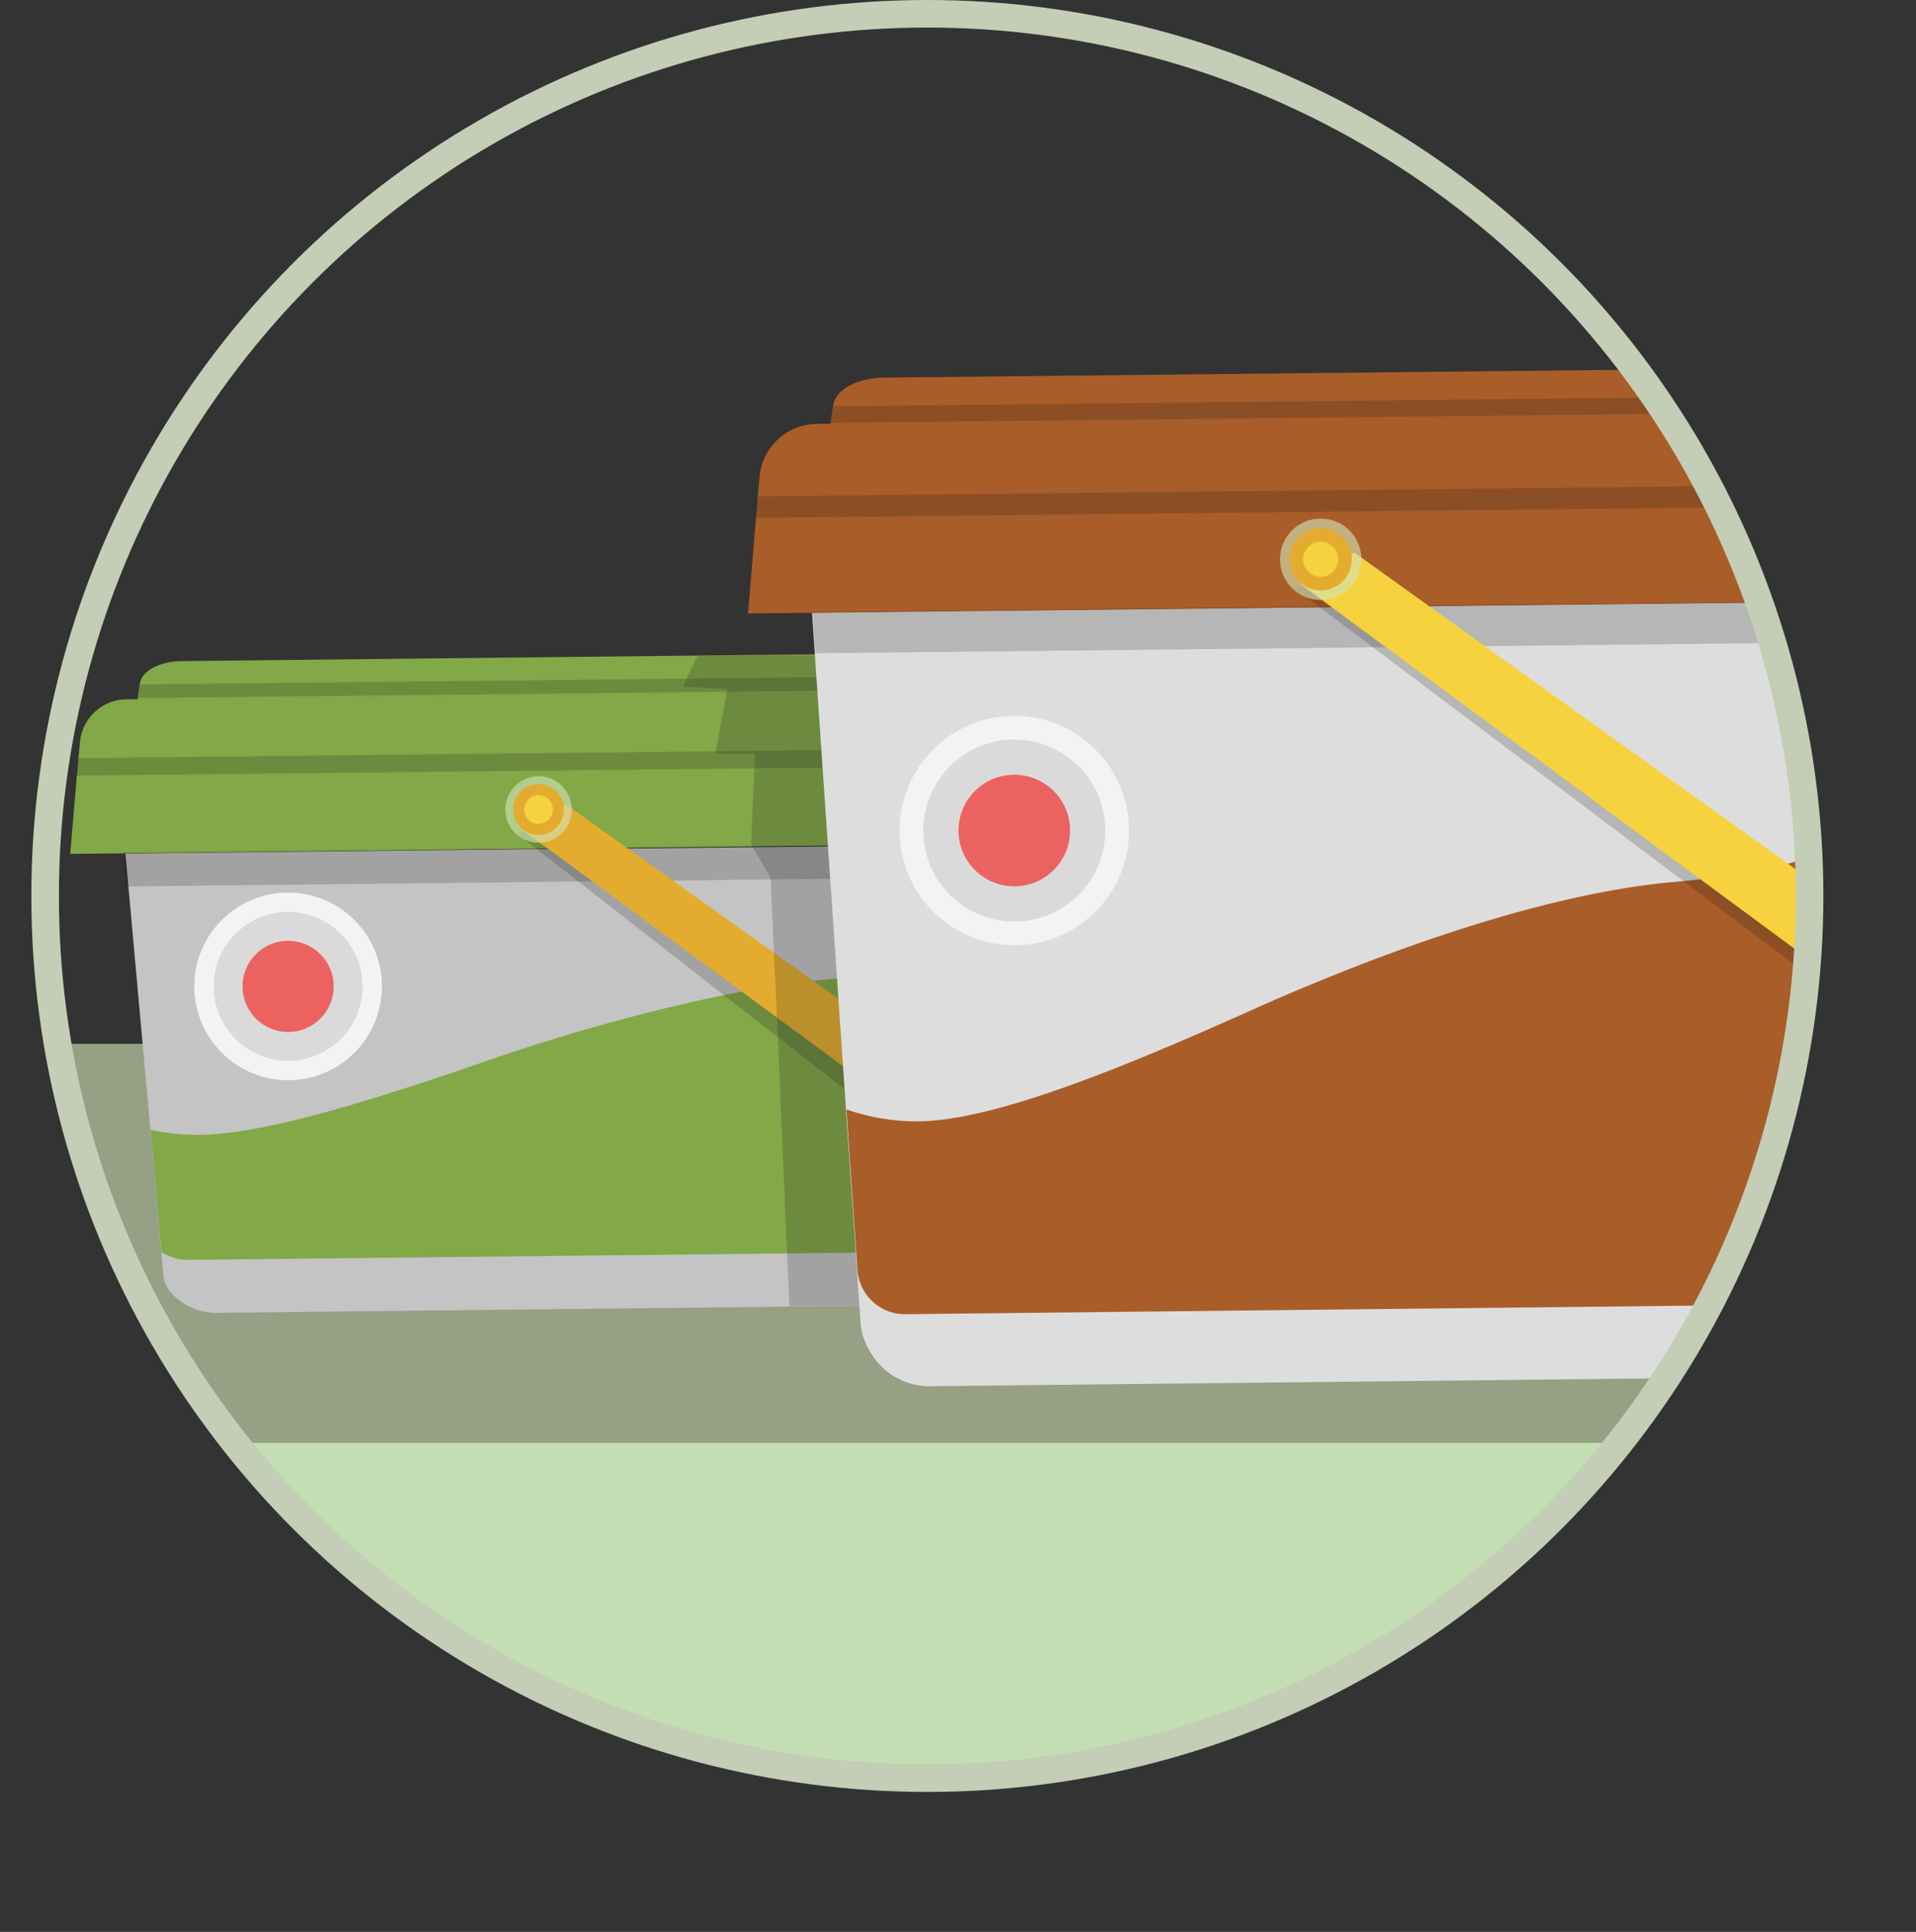
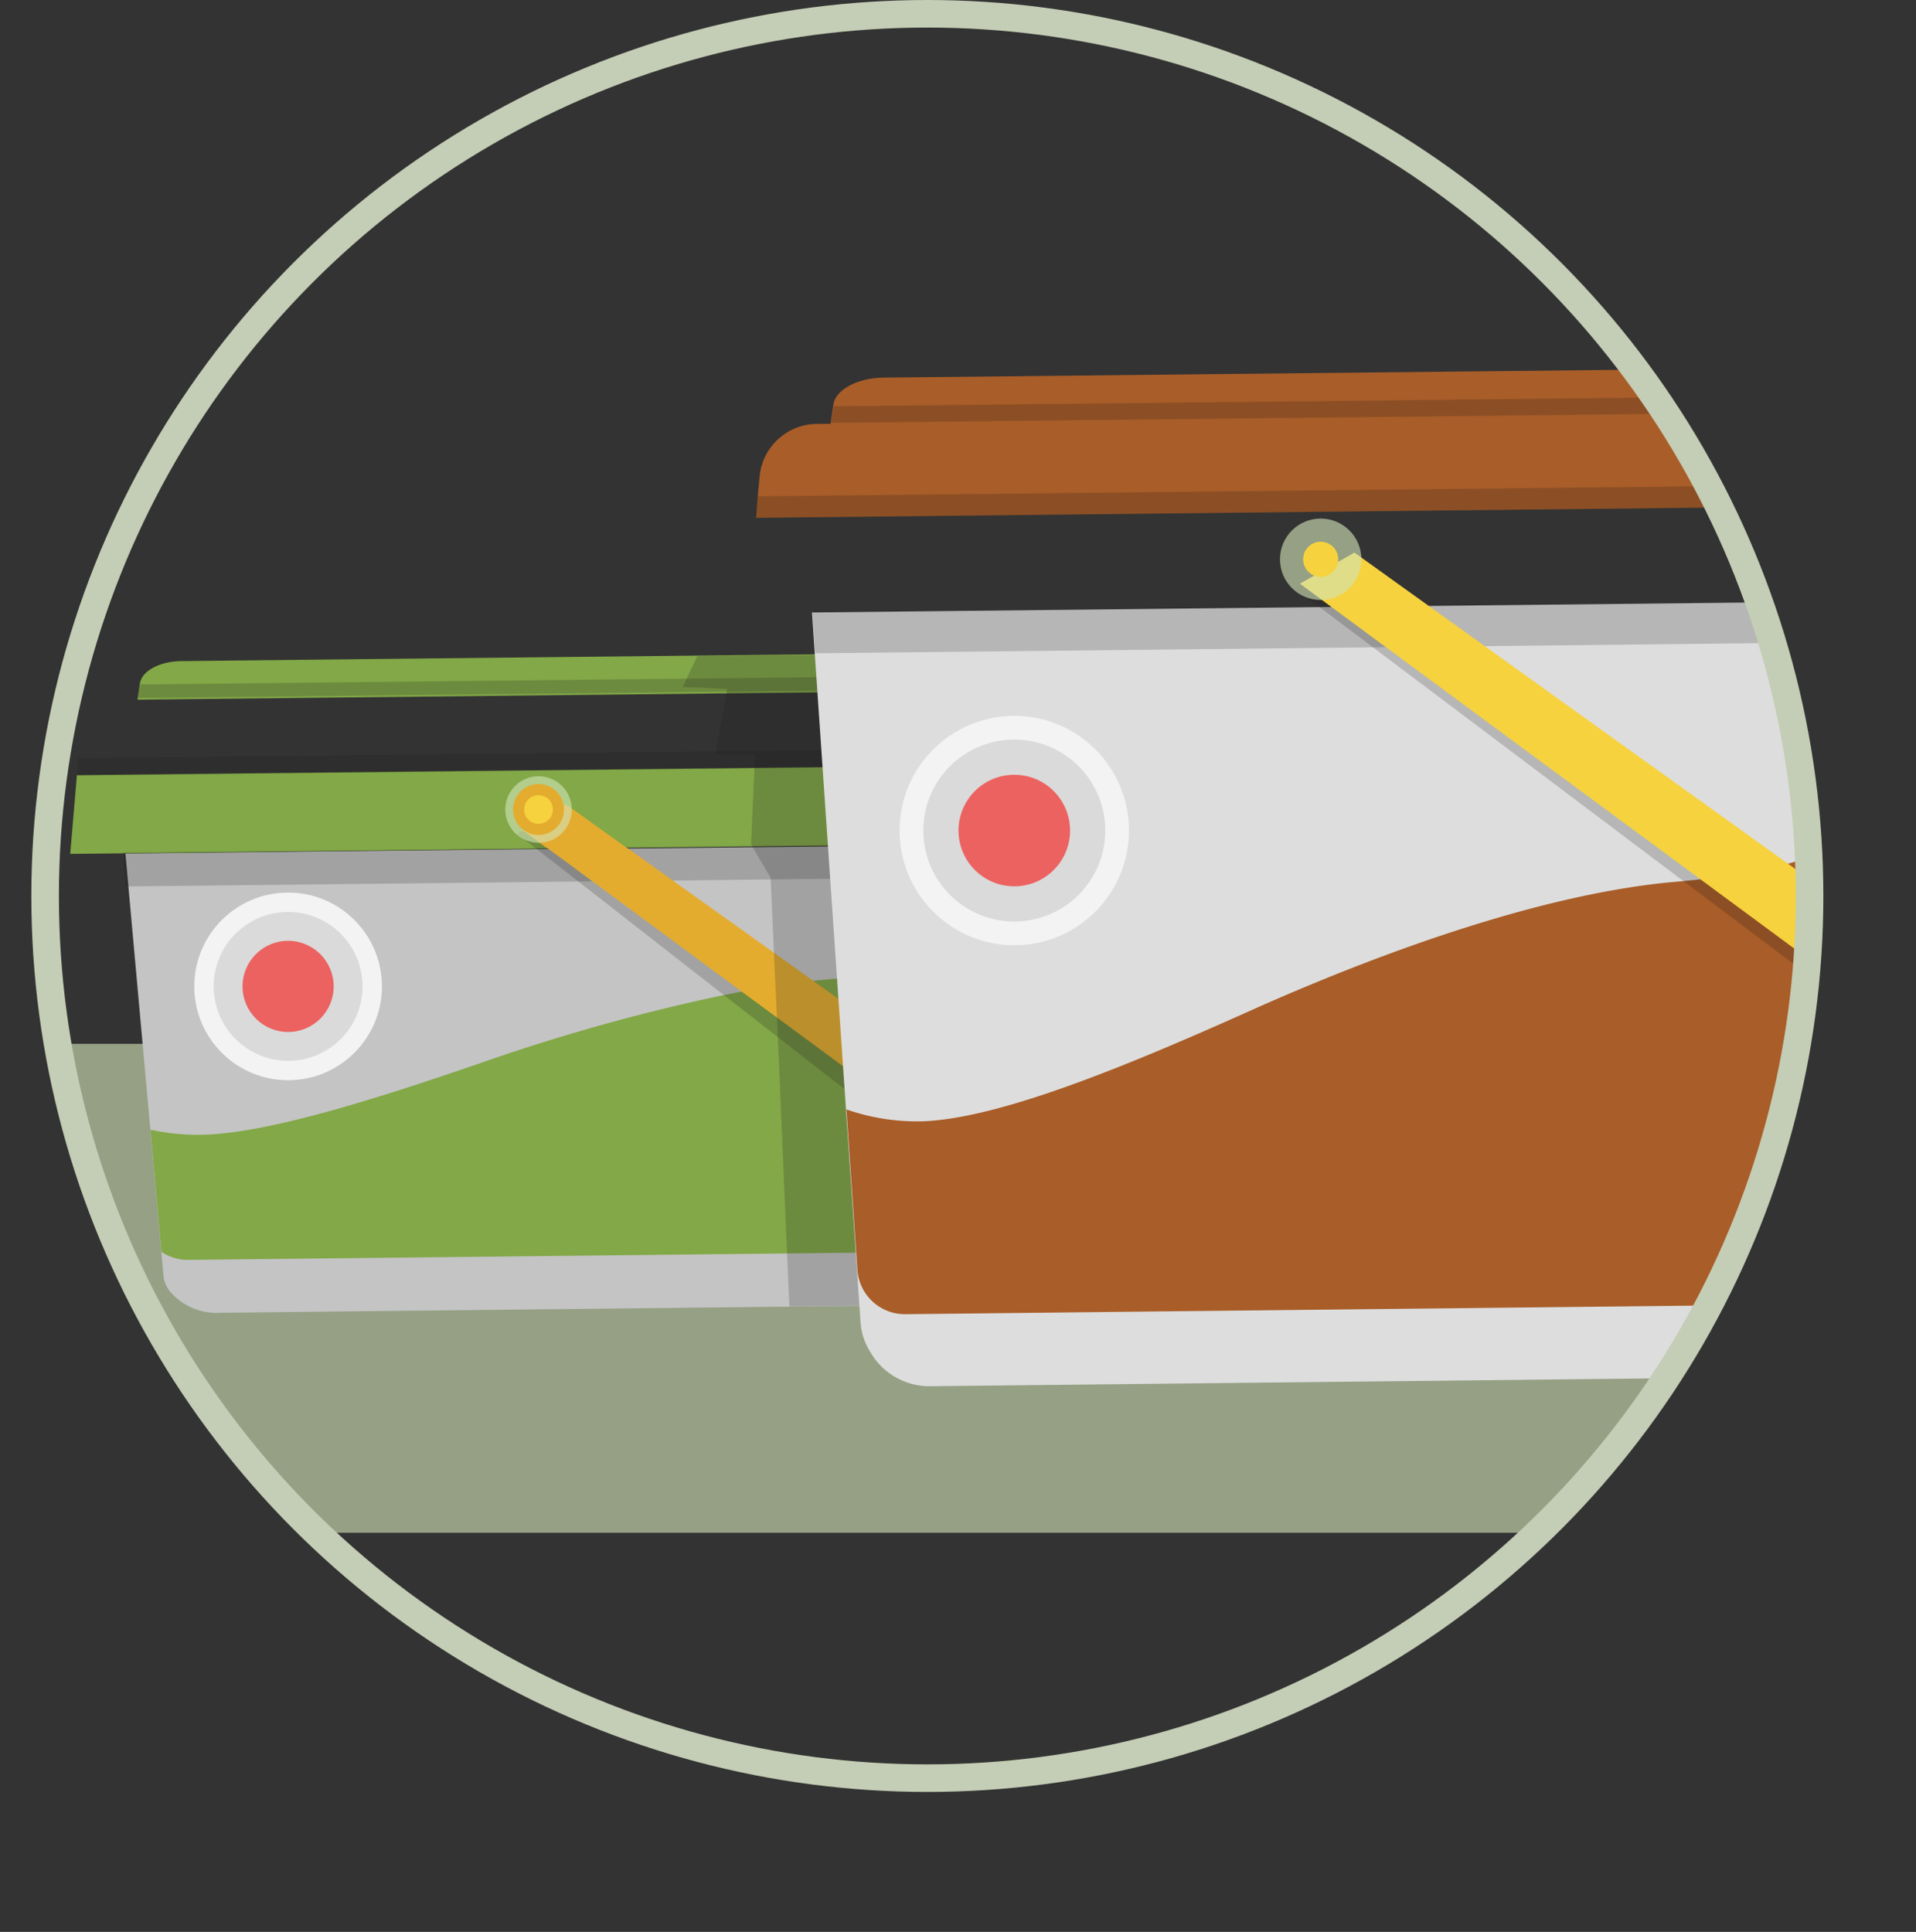
<svg xmlns="http://www.w3.org/2000/svg" viewBox="0 0 208.49 210.23">
  <rect x="0" y="0" width="208.49" height="210.23" fill="#333333" stroke="none" />
  <defs>
    <style>.cls-1,.cls-16{fill:none;}.cls-2{isolation:isolate;}.cls-3{clip-path:url(#clip-path);}.cls-4{fill:#d1e4b6;fill-opacity:0.62;}.cls-5{fill:#c3deb3;}.cls-6{fill:#c4c4c4;}.cls-7{fill:#82a847;}.cls-8{fill:#1d1d1b;opacity:0.2;mix-blend-mode:multiply;}.cls-9{fill:#e4ac2f;}.cls-10{fill:#f6d23e;}.cls-11{fill:#f4f3f3;}.cls-12{fill:#dadada;}.cls-13{fill:#ec6260;}.cls-14{fill:#ddd;}.cls-15{fill:#a95d28;}.cls-16{stroke:#c4cdb5;stroke-width:3px;}</style>
    <clipPath id="clip-path" transform="translate(-441.62 -863.13)">
      <circle class="cls-1" cx="542.53" cy="960.63" r="96" />
    </clipPath>
  </defs>
  <g class="cls-2">
    <g id="bubbles">
      <g id="penergetic">
        <g id="drawing">
          <g class="cls-3">
            <rect class="cls-4" y="113.59" width="207.4" height="53.21" />
-             <rect class="cls-5" x="1.09" y="157.02" width="207.4" height="53.21" />
            <path class="cls-6" d="M545.79,955.06l-.18,2.67-.7,10.19-.24,3.46-.22,3-.34,5.07,0,.46-.21,3-.26,3.84-.18,2.64-.65,9.39-.16,2.22a4,4,0,0,1-1.93,3,7.41,7.41,0,0,1-4.12,1.23l-9.05.09-62,.67a6.66,6.66,0,0,1-5.38-2.26,3.27,3.27,0,0,1-.77-1.86l-.23-2.53-1-11.17-.19-2.12-2.39-26.48-.08-.89-.24-2.67,44.85-.48,1.21,0,6.41-.06,2.25,0,13.51-.14,22.14-.24Z" transform="translate(-441.62 -863.13)" />
            <path class="cls-7" d="M544.91,967.92l-.24,3.46-.22,3-.34,5.07,0,.46-.21,3-.26,3.84-.18,2.64-.65,9.39a5.25,5.25,0,0,1-2.47.61l-13,.14-65.15.7a5.13,5.13,0,0,1-3-.87l-1-11.17-.19-2.12a24.55,24.55,0,0,0,5.86.54c7.08-.22,18.68-3.88,30.17-7.84a211.76,211.76,0,0,1,26.42-7.37l1.91-.37c1.24-.23,2.46-.44,3.68-.63l1.55-.22c.86-.12,1.72-.23,2.56-.32s1.77-.18,2.64-.25A77.23,77.23,0,0,0,544.91,967.92Z" transform="translate(-441.62 -863.13)" />
-             <path class="cls-7" d="M549.62,946.47l-26,.27-73.61.79v0l.14-1.85.16-1.72a5.14,5.14,0,0,1,5.08-4.73h1.24l64.12-.69,22.86-.25h.46a5.16,5.16,0,0,1,5.18,4.62l.18,1.71.19,1.85Z" transform="translate(-441.62 -863.13)" />
            <path class="cls-7" d="M543.62,938.33l-22.9.25-64.12.69,0-.1v-.08l.25-1.62a1.57,1.57,0,0,1,.08-.29c.42-1.19,2.25-2.08,4.4-2.11l56.21-.6,21.22-.23c2.15,0,4,.84,4.42,2a.9.9,0,0,1,.08.28l.29,1.62,0,.07Z" transform="translate(-441.62 -863.13)" />
            <polygon class="cls-7" points="108.91 91.83 103.97 91.88 81.79 92.12 68.25 92.27 66 92.29 59.59 92.36 58.38 92.37 13.39 92.86 7.64 92.92 8.37 84.35 8.38 84.35 81.98 83.56 107.99 83.28 108 83.28 108.91 91.83" />
            <polygon class="cls-8" points="103.97 91.81 103.97 91.88 103.97 91.93 103.8 95.49 83.82 95.7 73.22 95.82 70.8 95.85 64.42 95.91 62.94 95.93 13.91 96.46 13.63 96.46 13.39 92.86 13.38 92.78 58.29 92.3 59.5 92.29 65.91 92.22 68.15 92.19 81.75 92.05 103.97 91.81" />
            <polygon class="cls-8" points="108 83.34 81.98 83.61 8.38 84.4 8.38 84.35 8.52 82.5 77.92 81.75 107.81 81.43 107.99 83.28 108 83.34" />
            <path class="cls-8" d="M543.58,938.16l-87,.93.26-1.26a1.11,1.11,0,0,1,.07-.22l86.26-.92a.83.83,0,0,1,.08.22Z" transform="translate(-441.62 -863.13)" />
            <polygon class="cls-8" points="102.28 119.21 102.25 119.78 102.08 123.69 101.96 126.37 101.81 126.25 84.59 112.82 78.75 108.27 62.94 95.93 58.44 92.42 58.38 92.37 58.29 92.3 57.62 91.78 57.02 91.35 56.2 90.77 56.93 90.4 57.01 90.36 58.41 89.64 59.98 88.84 59.98 88.84 60.79 88.42 61.28 88.79 62.01 89.33 65.91 92.22 66 92.29 66.04 92.32 66.06 92.33 70.8 95.85 84.28 105.85 85.89 107.05 102.28 119.21" />
            <path class="cls-9" d="M549.7,985.43a2.89,2.89,0,0,1-.44,1.54,2.93,2.93,0,0,1-4.24.82l-1.33-1-.08-.07-17.5-12.9L522.28,971l-16.24-12-4.77-3.52-.06,0-.09-.07-.79-.58-1.78-1.31-.18-.13.08,0,1.19-.67,2.13-1.22,1.19-.69.25-.14.63.44,5.93,4.25.1.08.06,0,4.9,3.51,11,7.85,4.27,3.06,14,10,4.39,3.15A2.89,2.89,0,0,1,549.7,985.43Z" transform="translate(-441.62 -863.13)" />
            <circle class="cls-4" cx="58.6" cy="88.09" r="3.62" />
            <circle class="cls-9" cx="58.6" cy="88.09" r="2.77" />
            <circle class="cls-10" cx="58.6" cy="88.09" r="1.56" />
            <g id="logo">
              <circle class="cls-11" cx="31.35" cy="107.34" r="10.21" />
              <circle class="cls-12" cx="31.35" cy="107.34" r="8.1" />
              <circle class="cls-13" cx="31.35" cy="107.34" r="4.96" />
            </g>
            <path class="cls-8" d="M549.7,985.43a2.89,2.89,0,0,1-.44,1.54,2.93,2.93,0,0,1-4.24.82l-1.33-1-.11,2.69-.15-.12-.65,9.39-.16,2.22a4,4,0,0,1-1.93,3,7.41,7.41,0,0,1-4.12,1.23l-9.05.09-.26-5.81-1-23.58-.1-2.1L526,970.4l-.07-1.42-.09-2.18-.36-8v-.15l-2-3.39,0,0,0-.07-.13-.22.36-8.22v0l.08-1.62H519.5l0-.19,1.18-6.3,0-.1v-.08l.07-.36-4.83-.22.39-.85,1.19-2.5,21.22-.23c2.15,0,4,.84,4.42,2a.9.9,0,0,1,.08.28l.29,1.62,0,.07h.46a5.16,5.16,0,0,1,5.18,4.62l.18,1.71.19,1.85h0l.91,8.55-4.95,0v0h.21l-.18,2.67-.7,10.19-.24,3.46-.22,3-.34,5.07,0,.46,4.39,3.15A2.89,2.89,0,0,1,549.7,985.43Z" transform="translate(-441.62 -863.13)" />
            <path class="cls-14" d="M640.82,928.6l-.21,4.5-1.08,23-.25,5-.4,8.54-1.71,36.29a7.49,7.49,0,0,1-7.39,7.11l-86.93.94a7.43,7.43,0,0,1-6.59-3.83,6.79,6.79,0,0,1-1-3.13l-1.58-23.09-3.4-49.66-.3-4.49Z" transform="translate(-441.62 -863.13)" />
            <path class="cls-15" d="M639.53,956l-.25,5-.4,8.54-1.44,30.67a5.17,5.17,0,0,1-5.11,4.93l-92.19,1a5.18,5.18,0,0,1-5.22-4.82l-1.19-17.46a23.35,23.35,0,0,0,8.32,1.29c8.35-.32,22-5.93,35.54-12s31.13-12.58,45.67-14C632.32,958.39,637.18,957,639.53,956Z" transform="translate(-441.62 -863.13)" />
            <path class="cls-15" d="M645.75,918.17,523.9,919.48l.18-2.34.19-2.1a6.31,6.31,0,0,1,6.21-5.78l108.46-1.16a6.3,6.3,0,0,1,6.34,5.65l.23,2.09Z" transform="translate(-441.62 -863.13)" />
            <path class="cls-15" d="M638.41,908.22,532,909.36l0-.21.31-2a1.58,1.58,0,0,1,.09-.36c.52-1.45,2.74-2.54,5.38-2.57l94.7-1c2.63,0,4.89,1,5.41,2.46a1.69,1.69,0,0,1,.1.35l.35,2Z" transform="translate(-441.62 -863.13)" />
-             <polygon class="cls-15" points="205.24 65.43 81.39 66.76 82.27 56.28 204.13 54.97 205.24 65.43" />
            <polygon class="cls-8" points="199.2 65.41 198.99 69.91 88.71 71.09 88.41 66.59 199.2 65.41" />
            <polygon class="cls-8" points="204.13 55.04 82.28 56.35 82.46 54.01 203.89 52.71 204.13 55.04" />
            <path class="cls-8" d="M638.36,908,532,909.15l.31-1.54a1.43,1.43,0,0,1,.09-.27l105.5-1.13a1.48,1.48,0,0,1,.1.27Z" transform="translate(-441.62 -863.13)" />
            <polygon class="cls-8" points="197.66 97.94 197.26 106.48 142.52 65.26 140.78 64.07 146.44 61.26 152.93 65.9 197.66 97.94" />
            <path class="cls-10" d="M583.07,926.65l57,42.07a3.59,3.59,0,0,0,5.19-1h0a3.59,3.59,0,0,0-1-4.8L589,923.26Z" transform="translate(-441.62 -863.13)" />
            <circle class="cls-4" cx="143.71" cy="60.86" r="4.43" />
-             <circle class="cls-9" cx="143.71" cy="60.86" r="3.39" />
            <circle class="cls-10" cx="143.71" cy="60.86" r="1.91" />
            <g id="logo-2" data-name="logo">
              <circle class="cls-11" cx="110.37" cy="90.38" r="12.48" />
              <circle class="cls-12" cx="110.37" cy="90.38" r="9.9" />
              <circle class="cls-13" cx="110.37" cy="90.38" r="6.07" />
            </g>
          </g>
          <circle class="cls-16" cx="100.91" cy="97.5" r="96" />
        </g>
      </g>
    </g>
  </g>
</svg>